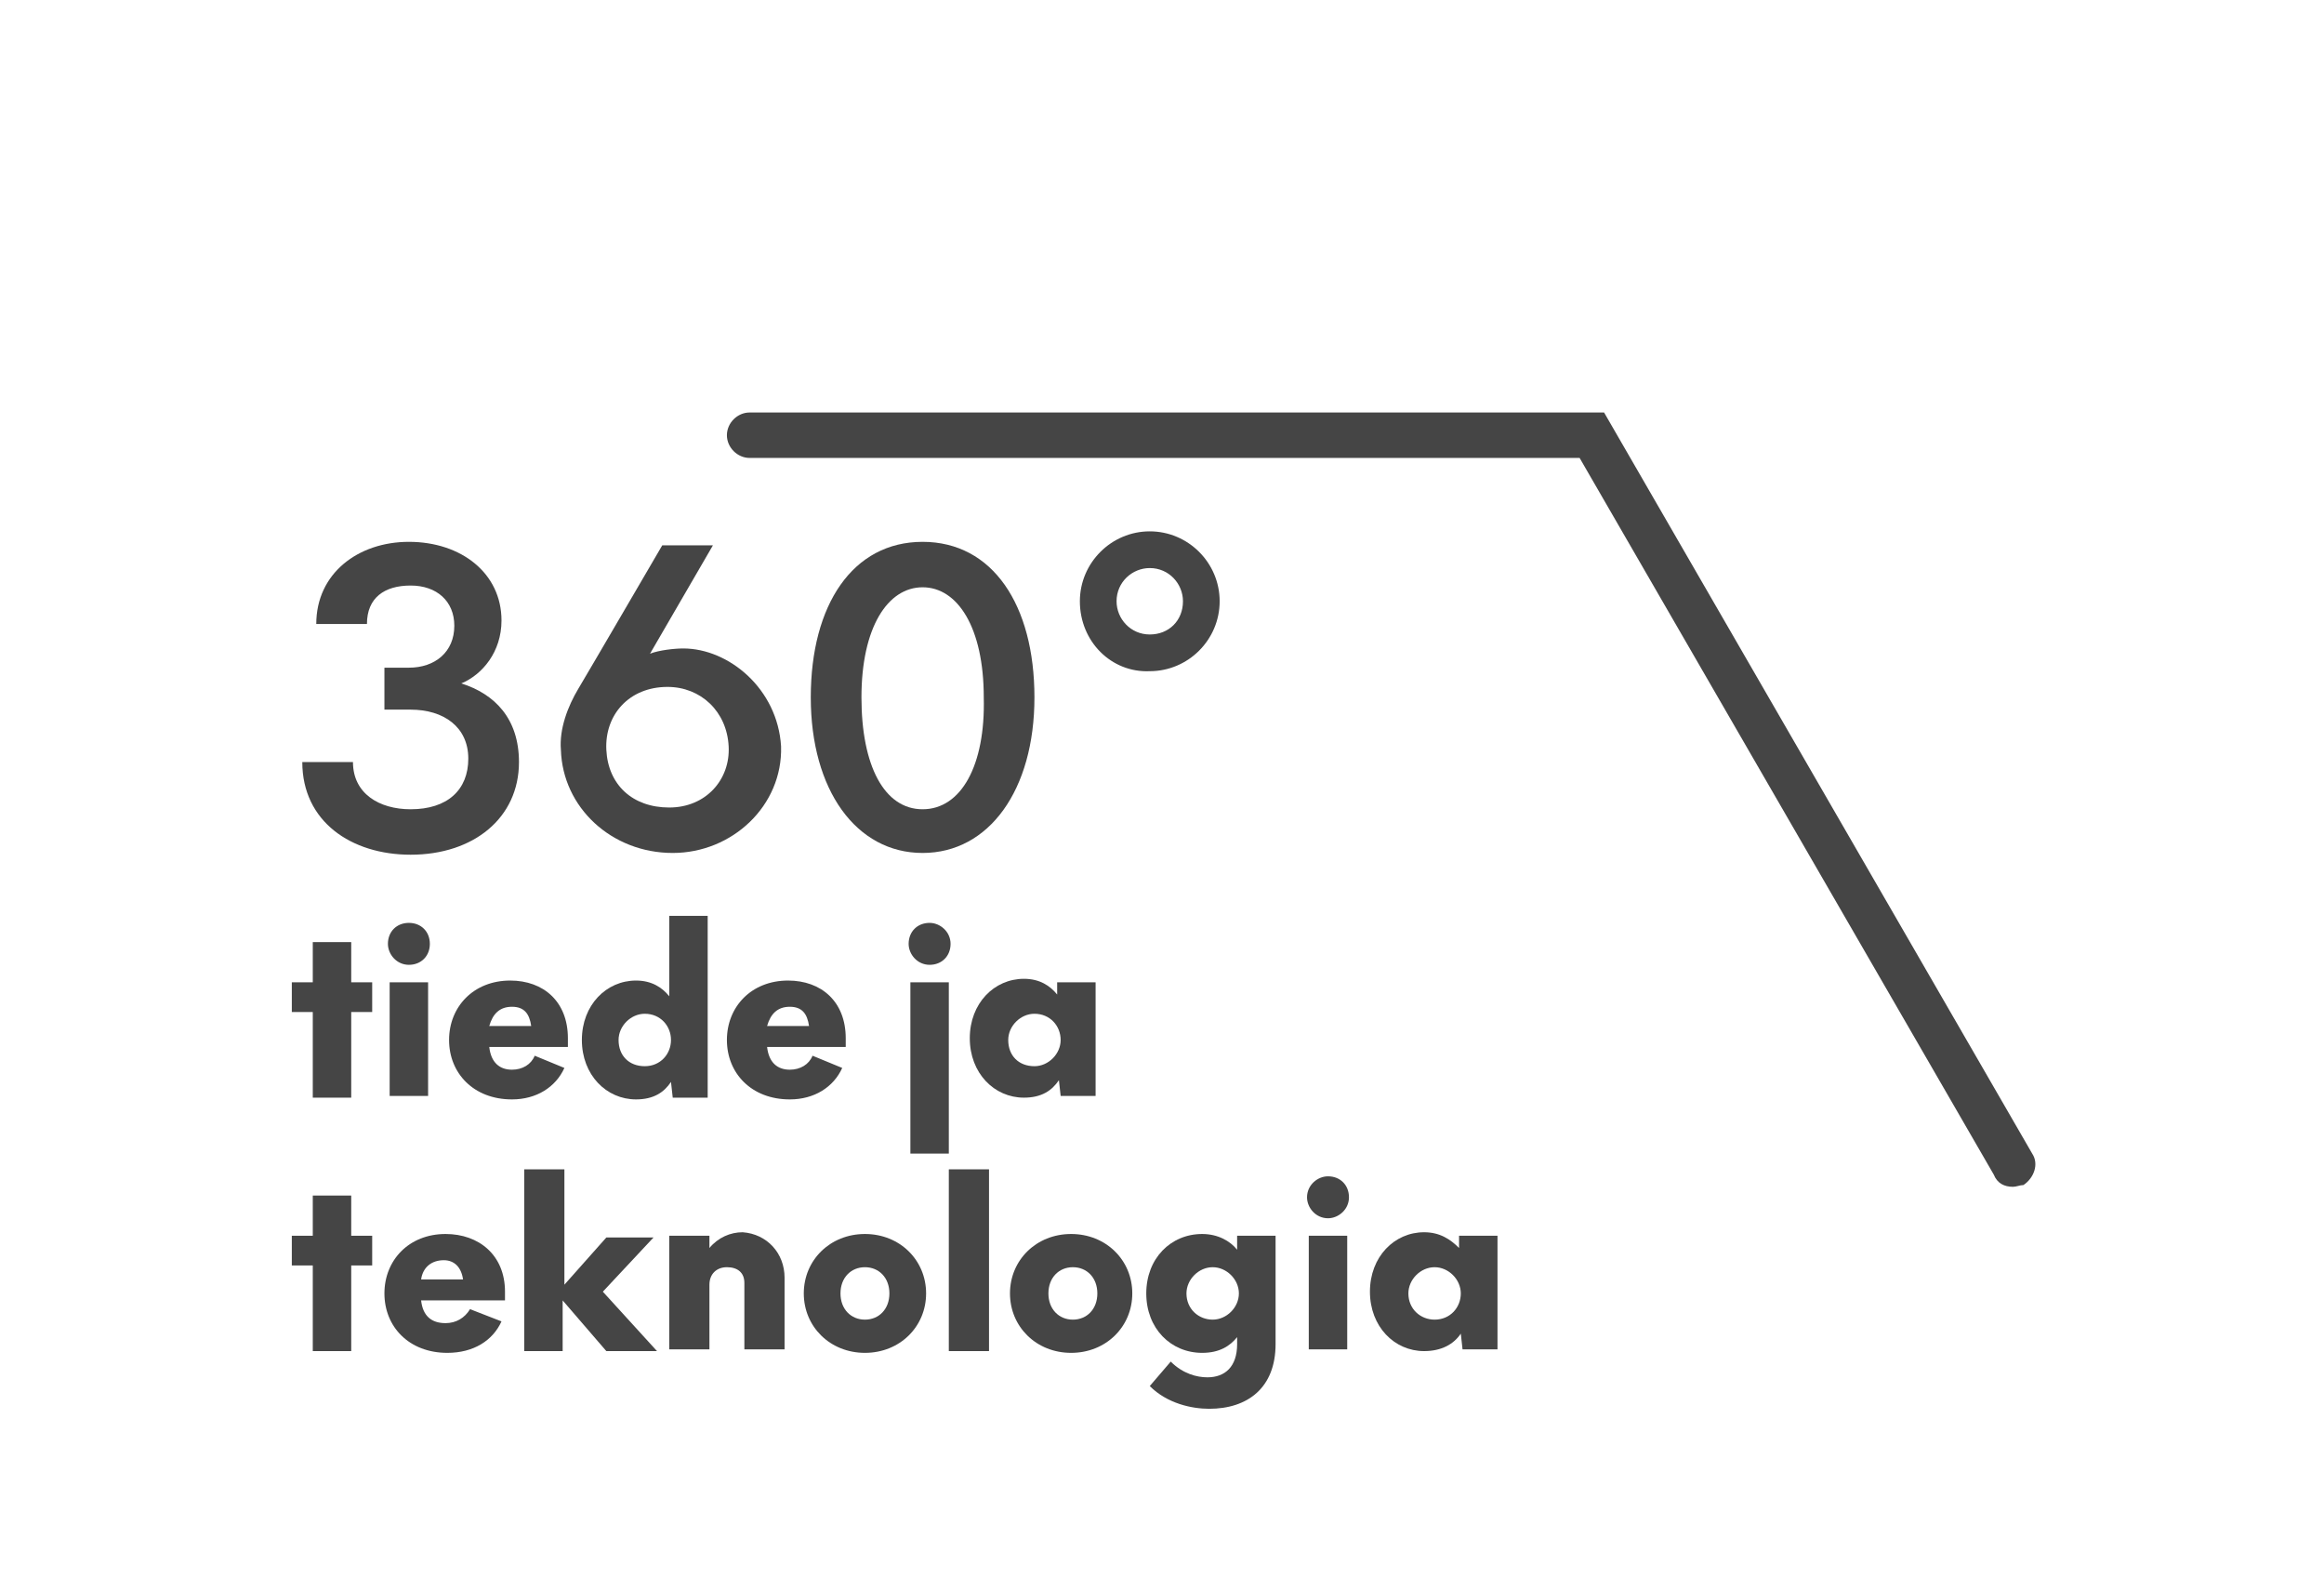
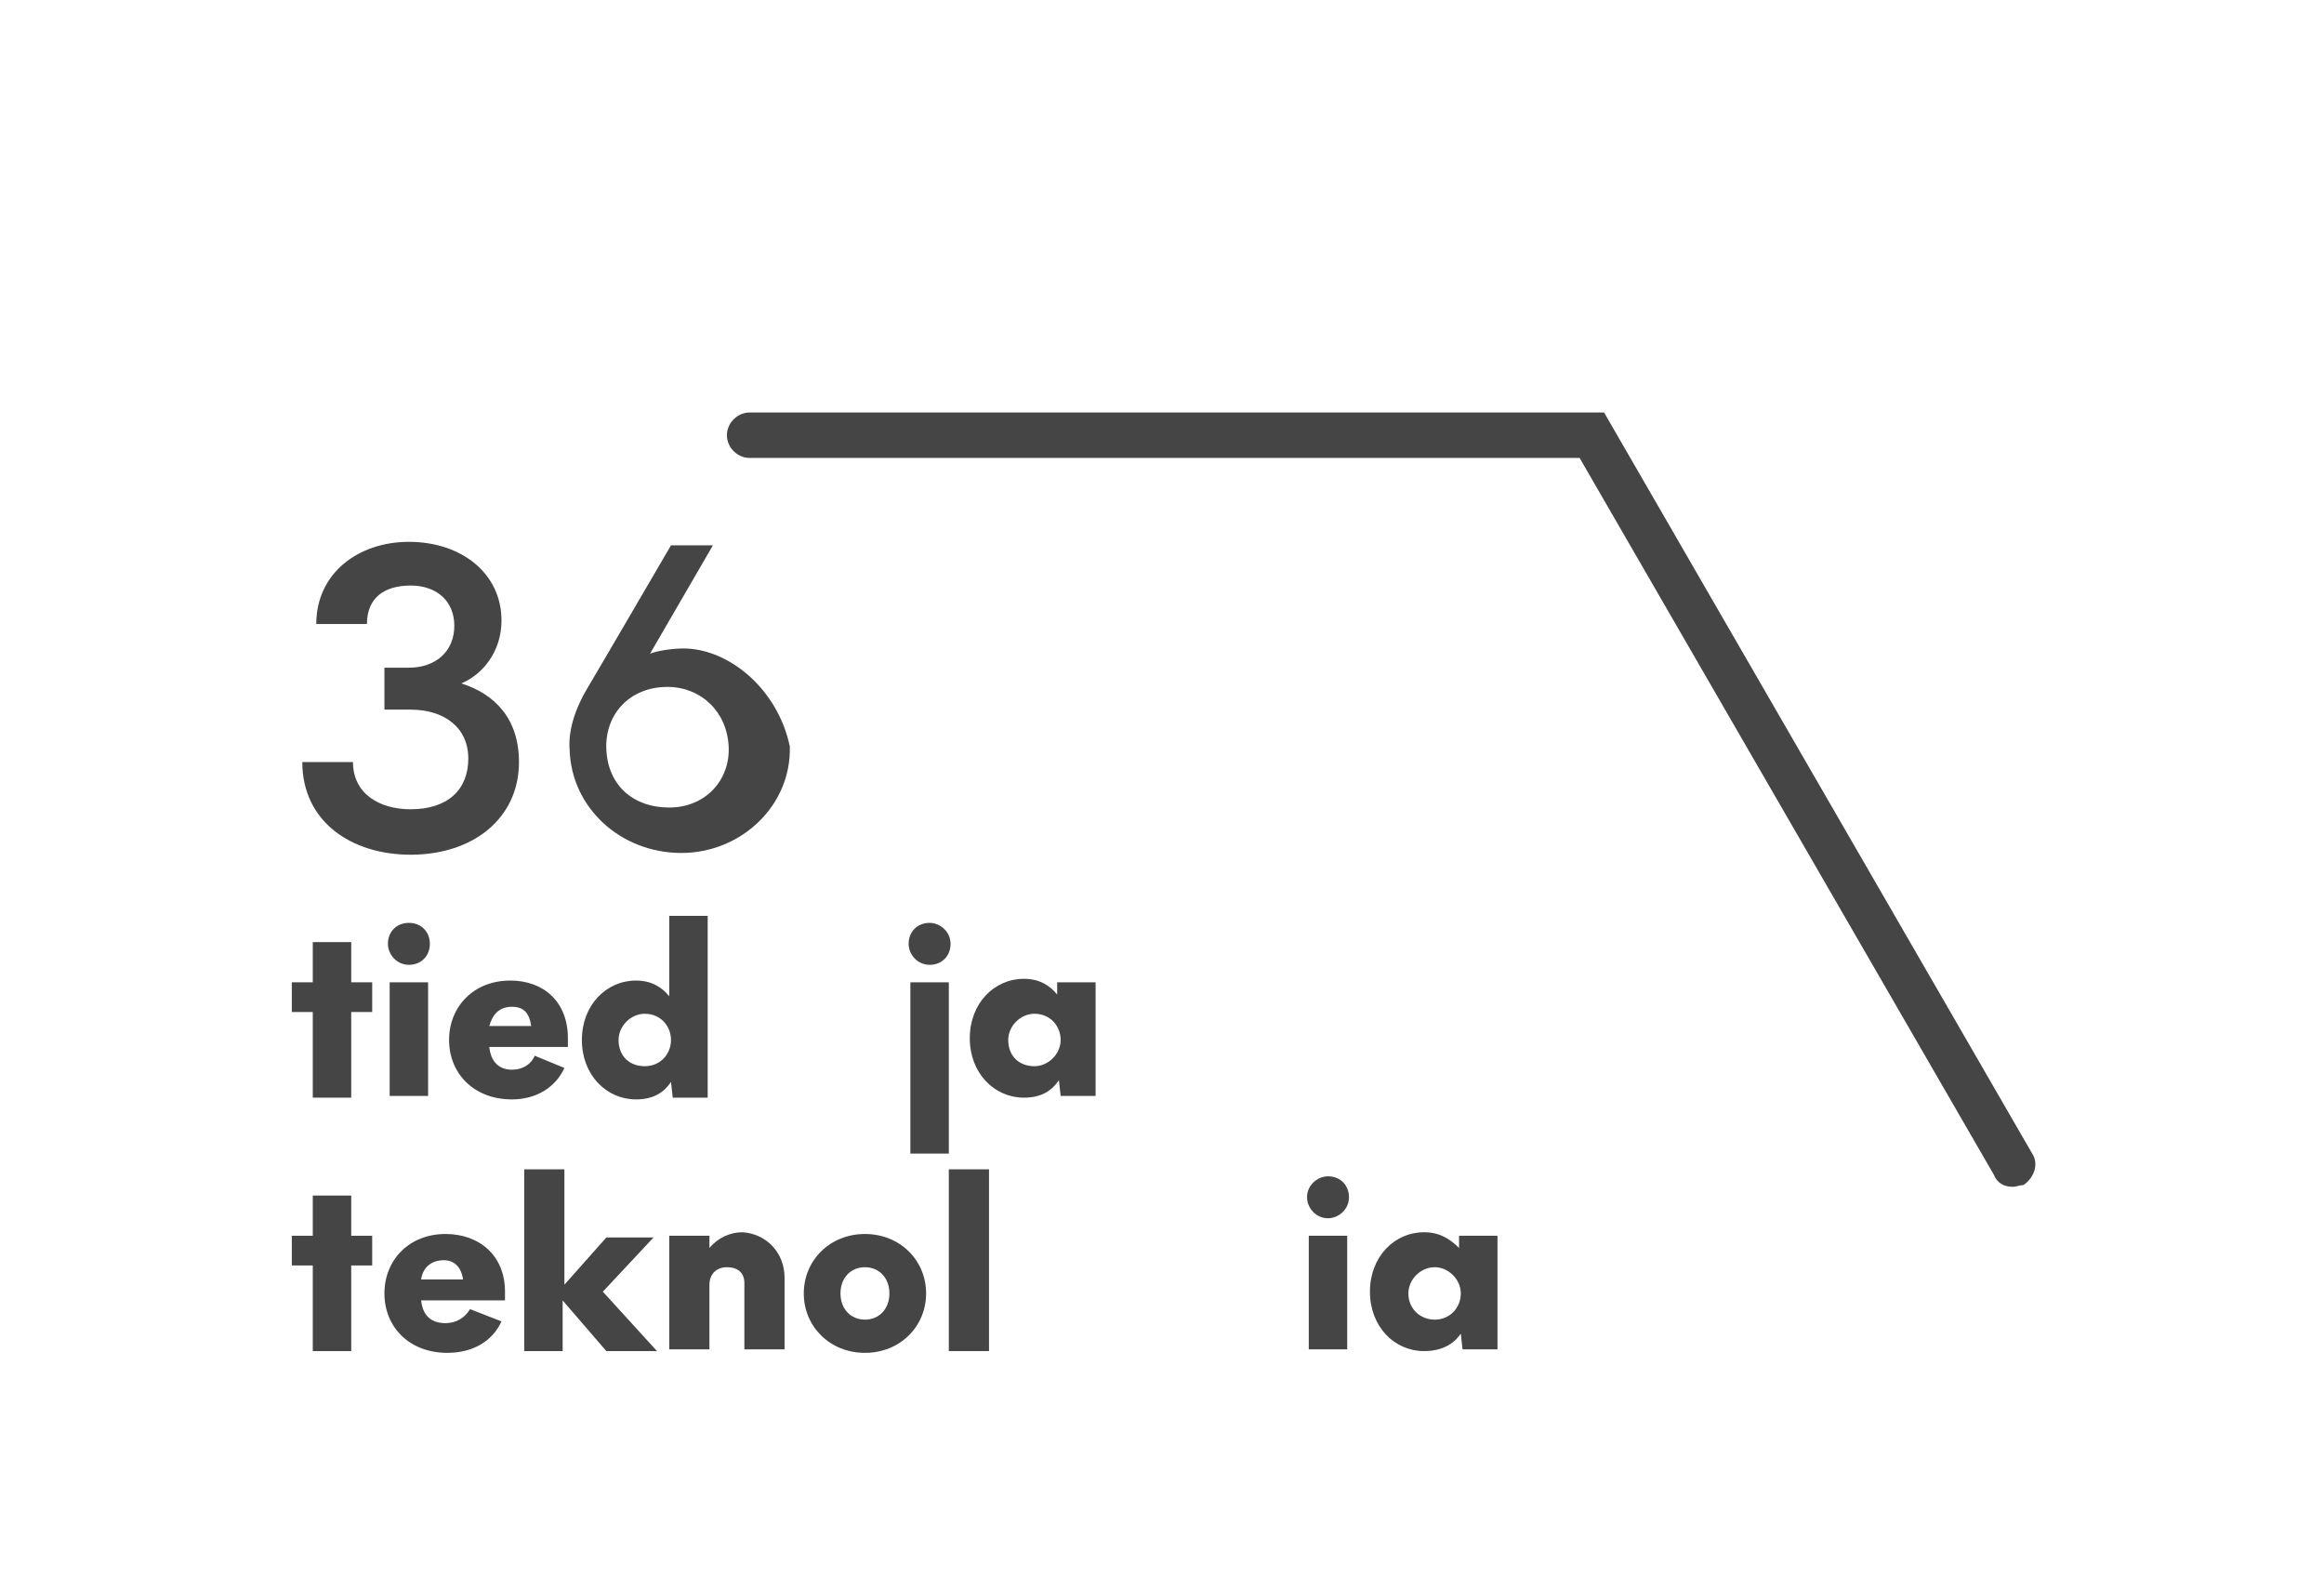
<svg xmlns="http://www.w3.org/2000/svg" version="1.1" id="logot" x="0px" y="0px" viewBox="0 0 133 91" style="enable-background:new 0 0 133 91;" xml:space="preserve">
  <style type="text/css">
	.st0{fill:#454545;}
</style>
  <g>
    <g>
      <path class="st0" d="M21.3,57.9h-1.2v4.9h-2.2v-4.9h-1.2v-1.7h1.2v-2.3h2.2v2.3h1.2V57.9z" />
      <path class="st0" d="M22.2,54c0-0.7,0.5-1.2,1.2-1.2s1.2,0.5,1.2,1.2c0,0.7-0.5,1.2-1.2,1.2S22.2,54.6,22.2,54z M22.3,56.2h2.2    v6.5h-2.2V56.2z" />
      <path class="st0" d="M32.5,59.9H28c0.1,0.9,0.6,1.3,1.3,1.3c0.6,0,1.1-0.3,1.3-0.8l1.7,0.7c-0.5,1.1-1.6,1.8-3,1.8    c-2.2,0-3.6-1.5-3.6-3.4c0-1.9,1.4-3.4,3.5-3.4c1.9,0,3.3,1.2,3.3,3.3V59.9z M28,58.7h2.4c-0.1-0.7-0.4-1.1-1.1-1.1    C28.6,57.6,28.2,58,28,58.7z" />
      <path class="st0" d="M40.5,52.4v10.4h-2l-0.1-0.9c-0.4,0.6-1,1-2,1c-1.7,0-3.1-1.4-3.1-3.4c0-2,1.4-3.4,3.1-3.4    c0.9,0,1.5,0.4,1.9,0.9v-4.6H40.5z M38.4,59.5c0-0.8-0.6-1.5-1.5-1.5c-0.8,0-1.5,0.7-1.5,1.5c0,0.9,0.6,1.5,1.5,1.5    C37.8,61,38.4,60.3,38.4,59.5z" />
-       <path class="st0" d="M48.5,59.9h-4.6c0.1,0.9,0.6,1.3,1.3,1.3c0.6,0,1.1-0.3,1.3-0.8l1.7,0.7c-0.5,1.1-1.6,1.8-3,1.8    c-2.2,0-3.6-1.5-3.6-3.4c0-1.9,1.4-3.4,3.5-3.4c1.9,0,3.3,1.2,3.3,3.3V59.9z M43.9,58.7h2.4c-0.1-0.7-0.4-1.1-1.1-1.1    C44.5,57.6,44.1,58,43.9,58.7z" />
      <path class="st0" d="M52,54c0-0.7,0.5-1.2,1.2-1.2c0.6,0,1.2,0.5,1.2,1.2c0,0.7-0.5,1.2-1.2,1.2C52.5,55.2,52,54.6,52,54z     M52.1,56.2h2.2V66h-2.2V56.2z" />
      <path class="st0" d="M62.7,56.2v6.5h-2l-0.1-0.9c-0.4,0.6-1,1-2,1c-1.7,0-3.1-1.4-3.1-3.4c0-2,1.4-3.4,3.1-3.4    c0.9,0,1.5,0.4,1.9,0.9v-0.7H62.7z M60.7,59.5c0-0.8-0.6-1.5-1.5-1.5c-0.8,0-1.5,0.7-1.5,1.5c0,0.9,0.6,1.5,1.5,1.5    C60,61,60.7,60.3,60.7,59.5z" />
      <path class="st0" d="M21.3,72.4h-1.2v4.9h-2.2v-4.9h-1.2v-1.7h1.2v-2.3h2.2v2.3h1.2V72.4z" />
      <path class="st0" d="M28.7,74.4h-4.6c0.1,0.9,0.6,1.3,1.4,1.3c0.6,0,1.1-0.3,1.4-0.8l1.8,0.7c-0.5,1.1-1.6,1.8-3.1,1.8    c-2.2,0-3.6-1.5-3.6-3.4c0-1.9,1.4-3.4,3.5-3.4c1.9,0,3.4,1.2,3.4,3.3V74.4z M24.1,73.2h2.4c-0.1-0.7-0.5-1.1-1.1-1.1    C24.7,72.1,24.2,72.5,24.1,73.2z" />
      <path class="st0" d="M34.7,77.3l-2.5-2.9v2.9H30V66.9h2.3v6.6l2.4-2.7h2.7l-2.9,3.1l3.1,3.4H34.7z" />
      <path class="st0" d="M44.9,73.1v4.1h-2.3v-3.8c0-0.6-0.4-0.9-1-0.9c-0.6,0-1,0.4-1,1v3.7h-2.3v-6.5h2.3v0.7    c0.5-0.6,1.2-0.9,1.9-0.9C43.9,70.6,44.9,71.7,44.9,73.1z" />
      <path class="st0" d="M46,74c0-1.9,1.5-3.4,3.5-3.4c2,0,3.5,1.5,3.5,3.4c0,1.9-1.5,3.4-3.5,3.4C47.5,77.4,46,75.9,46,74z M50.9,74    c0-0.9-0.6-1.5-1.4-1.5c-0.8,0-1.4,0.6-1.4,1.5c0,0.9,0.6,1.5,1.4,1.5C50.3,75.5,50.9,74.9,50.9,74z" />
      <path class="st0" d="M54.3,66.9h2.3v10.4h-2.3V66.9z" />
-       <path class="st0" d="M57.8,74c0-1.9,1.5-3.4,3.5-3.4c2,0,3.5,1.5,3.5,3.4c0,1.9-1.5,3.4-3.5,3.4C59.3,77.4,57.8,75.9,57.8,74z     M62.8,74c0-0.9-0.6-1.5-1.4-1.5c-0.8,0-1.4,0.6-1.4,1.5c0,0.9,0.6,1.5,1.4,1.5C62.2,75.5,62.8,74.9,62.8,74z" />
-       <path class="st0" d="M73,70.7v6.2c0,2.5-1.6,3.7-3.8,3.7c-1,0-2.4-0.3-3.4-1.3l1.2-1.4c0.7,0.7,1.5,0.9,2.1,0.9    c1,0,1.7-0.6,1.7-1.9v-0.4c-0.4,0.5-1,0.9-2,0.9c-1.8,0-3.2-1.4-3.2-3.4c0-2,1.4-3.4,3.2-3.4c0.9,0,1.6,0.4,2,0.9v-0.8H73z     M70.9,74c0-0.8-0.7-1.5-1.5-1.5c-0.8,0-1.5,0.7-1.5,1.5c0,0.9,0.7,1.5,1.5,1.5C70.2,75.5,70.9,74.8,70.9,74z" />
      <path class="st0" d="M74.8,68.5c0-0.7,0.6-1.2,1.2-1.2c0.7,0,1.2,0.5,1.2,1.2c0,0.7-0.6,1.2-1.2,1.2    C75.3,69.7,74.8,69.1,74.8,68.5z M74.9,70.7h2.2v6.5h-2.2V70.7z" />
      <path class="st0" d="M85.7,70.7v6.5h-2l-0.1-0.9c-0.4,0.6-1.1,1-2.1,1c-1.7,0-3.1-1.4-3.1-3.4c0-2,1.4-3.4,3.1-3.4    c0.9,0,1.5,0.4,2,0.9v-0.7H85.7z M83.6,74c0-0.8-0.7-1.5-1.5-1.5c-0.8,0-1.5,0.7-1.5,1.5c0,0.9,0.7,1.5,1.5,1.5    C83,75.5,83.6,74.8,83.6,74z" />
    </g>
    <path class="st0" d="M115.2,67.9c-0.5,0-0.9-0.2-1.1-0.7L90.4,26.2H42.9c-0.7,0-1.3-0.6-1.3-1.3s0.6-1.3,1.3-1.3h48.9l24.5,42.4   c0.4,0.6,0.1,1.4-0.5,1.8C115.6,67.8,115.4,67.9,115.2,67.9z" />
    <g>
      <g>
        <path class="st0" d="M26.4,39.1c1.2-0.5,2.3-1.8,2.3-3.6c0-2.7-2.3-4.5-5.3-4.5c-2.9,0-5.3,1.8-5.3,4.7H21c0-1.5,1-2.2,2.5-2.2     c1.5,0,2.5,0.9,2.5,2.3c0,1.5-1.1,2.4-2.6,2.4H22v2.4h1.5c1.9,0,3.3,1,3.3,2.8c0,1.8-1.2,2.9-3.3,2.9c-1.8,0-3.3-0.9-3.3-2.7     l-2.9,0c0,3.4,2.8,5.3,6.2,5.3c3.6,0,6.2-2.1,6.2-5.3C29.7,41.1,28.3,39.7,26.4,39.1z" />
        <g>
-           <path class="st0" d="M39.1,37.1c-0.5,0-1.4,0.1-1.9,0.3l3.6-6.2h-0.5h-1h-1.4c0,0-4.2,7.2-4.8,8.2c-0.6,1-1.1,2.3-1,3.5      c0.1,3.3,2.9,5.9,6.4,5.9c3.4,0,6.3-2.7,6.2-6.1C44.5,39.4,41.7,37.1,39.1,37.1z M38.3,46.2c-2.1,0-3.5-1.3-3.6-3.3      c-0.1-2,1.3-3.6,3.5-3.6c1.9,0,3.4,1.4,3.5,3.4C41.8,44.6,40.4,46.2,38.3,46.2z" />
+           <path class="st0" d="M39.1,37.1c-0.5,0-1.4,0.1-1.9,0.3l3.6-6.2h-1h-1.4c0,0-4.2,7.2-4.8,8.2c-0.6,1-1.1,2.3-1,3.5      c0.1,3.3,2.9,5.9,6.4,5.9c3.4,0,6.3-2.7,6.2-6.1C44.5,39.4,41.7,37.1,39.1,37.1z M38.3,46.2c-2.1,0-3.5-1.3-3.6-3.3      c-0.1-2,1.3-3.6,3.5-3.6c1.9,0,3.4,1.4,3.5,3.4C41.8,44.6,40.4,46.2,38.3,46.2z" />
        </g>
        <g>
-           <path class="st0" d="M52.8,31c-4,0-6.4,3.6-6.4,8.9s2.6,8.9,6.4,8.9c3.8,0,6.4-3.6,6.4-8.9S56.8,31,52.8,31z M52.8,46.3      c-2.2,0-3.5-2.5-3.5-6.4c0-4,1.5-6.3,3.5-6.3c2,0,3.5,2.3,3.5,6.3C56.4,43.8,55,46.3,52.8,46.3z" />
-         </g>
+           </g>
      </g>
      <g>
-         <path class="st0" d="M61.8,34.4c0-2.2,1.8-4,4-4c2.2,0,4,1.8,4,4s-1.8,4-4,4C63.6,38.5,61.8,36.7,61.8,34.4z M67.7,34.4     c0-1-0.8-1.9-1.9-1.9c-1,0-1.9,0.8-1.9,1.9c0,1,0.8,1.9,1.9,1.9C66.9,36.3,67.7,35.5,67.7,34.4z" />
-       </g>
+         </g>
    </g>
  </g>
</svg>